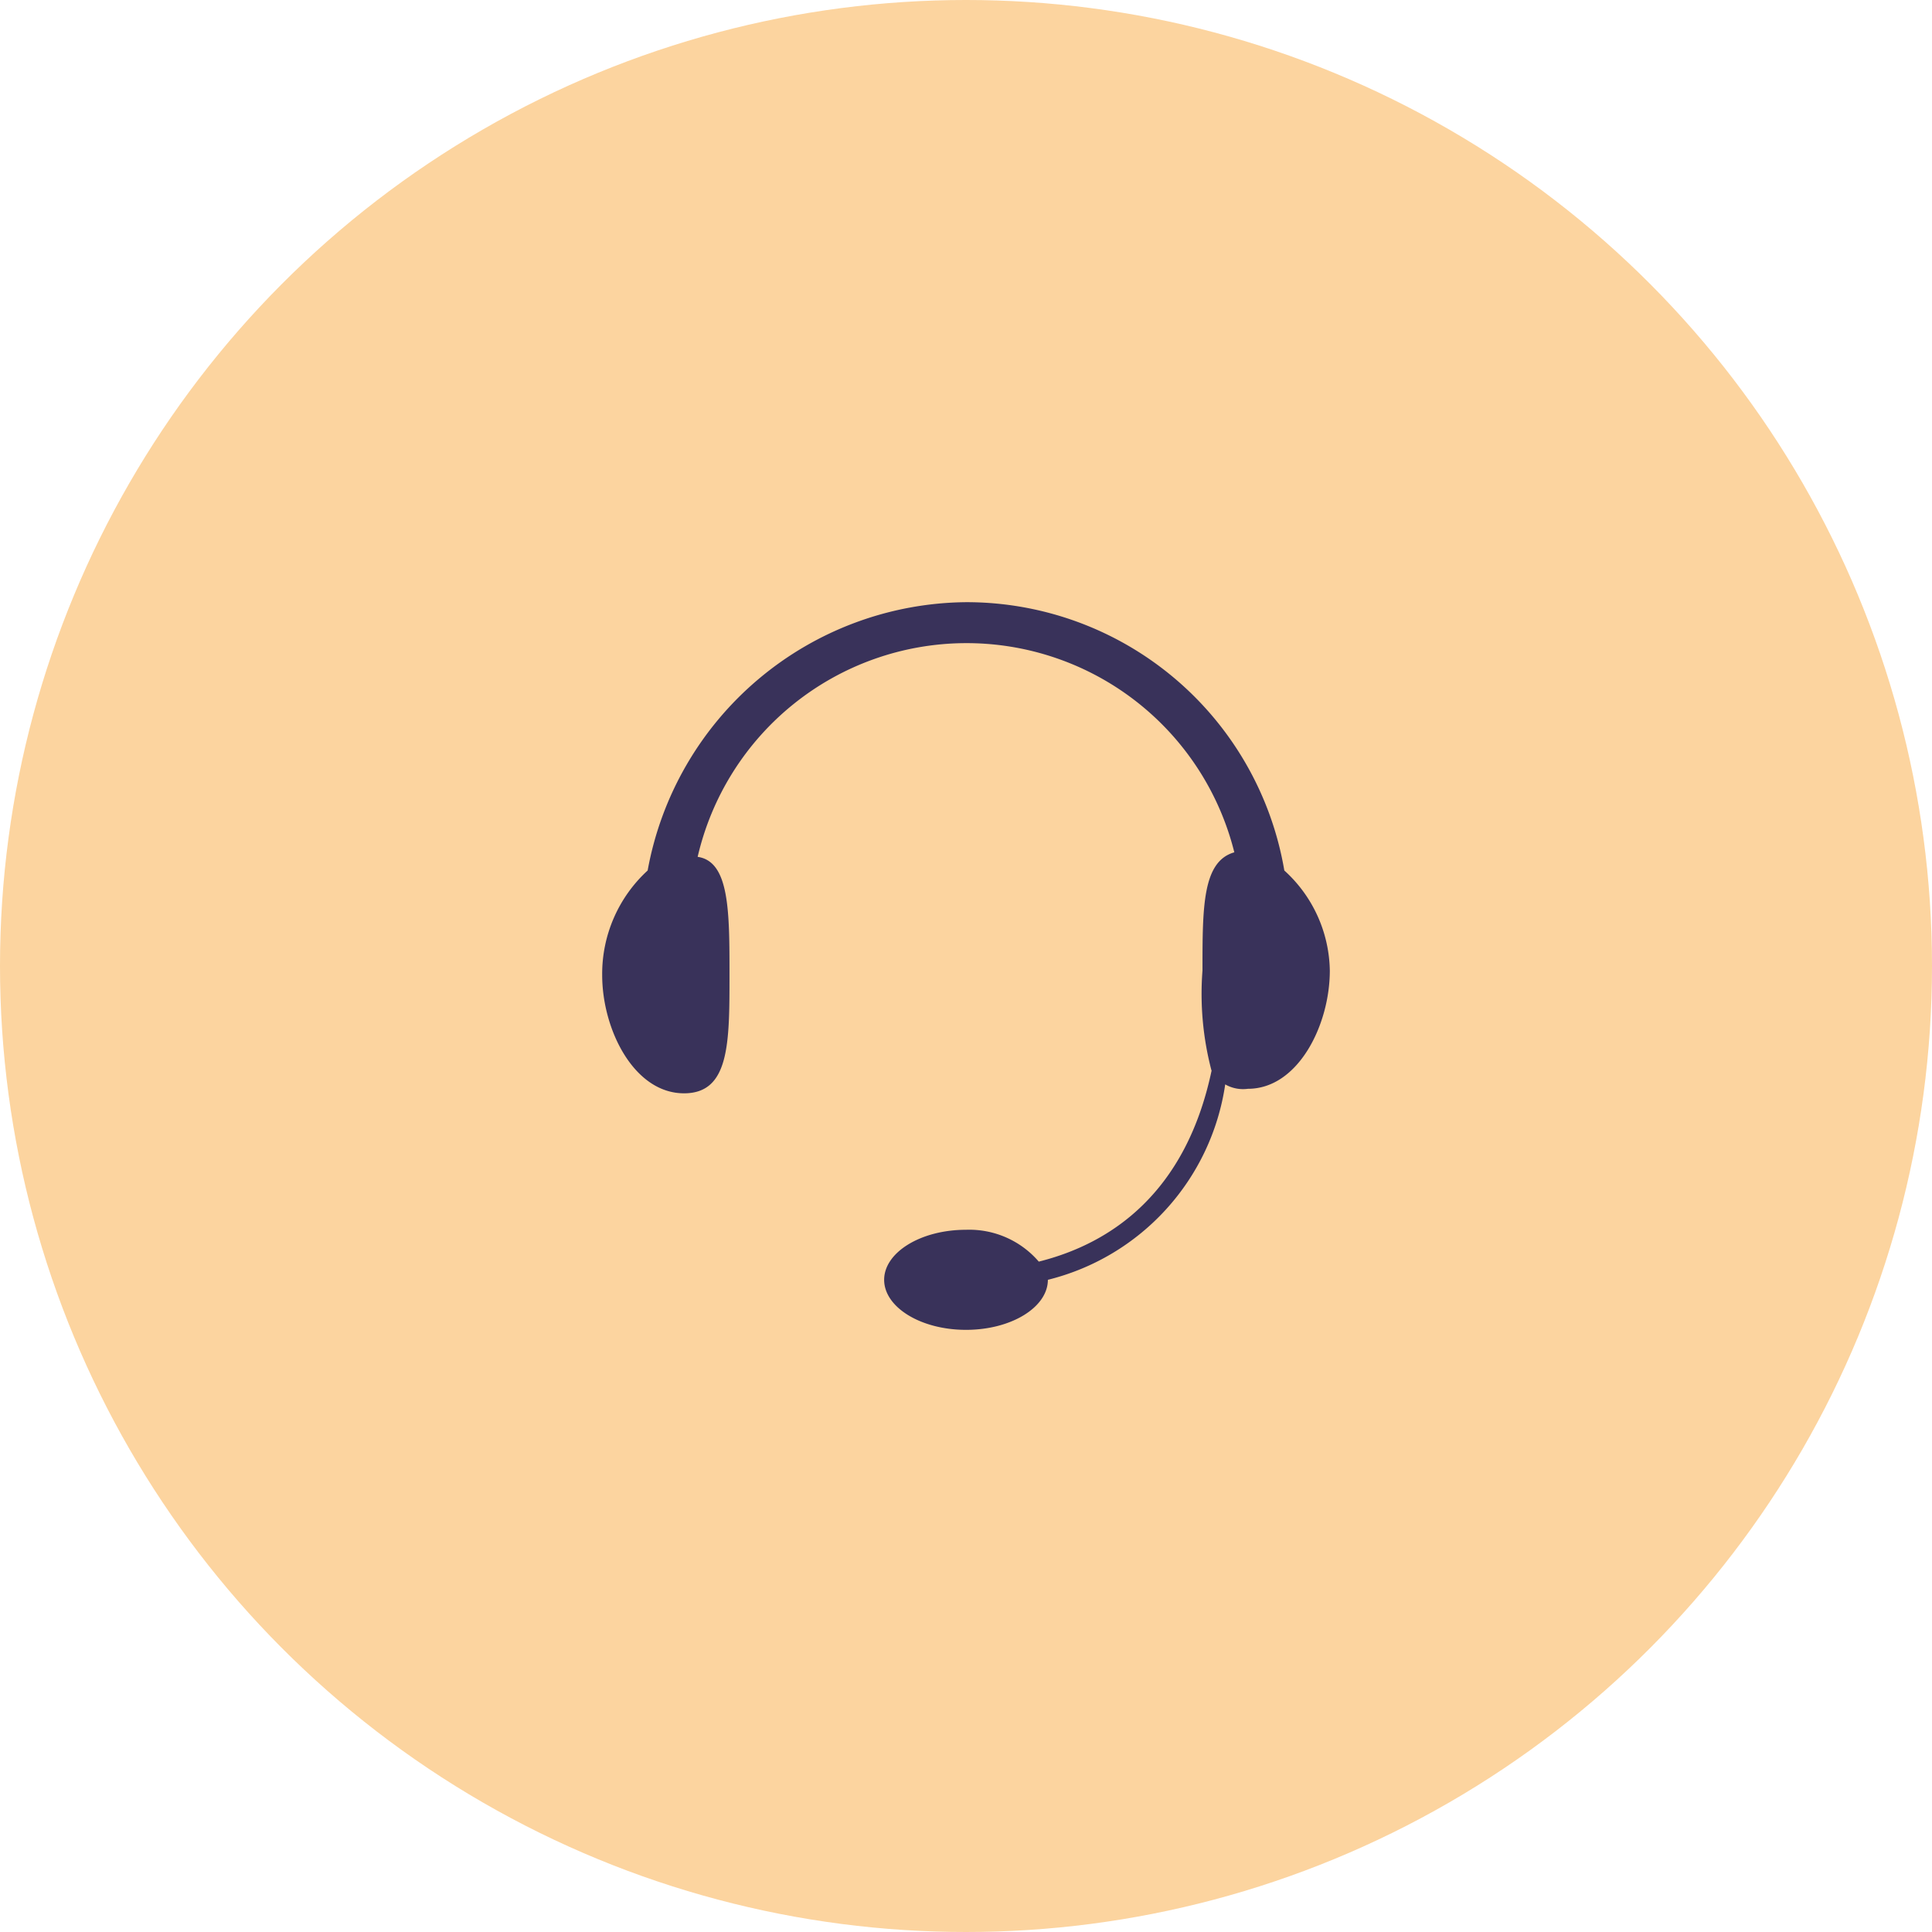
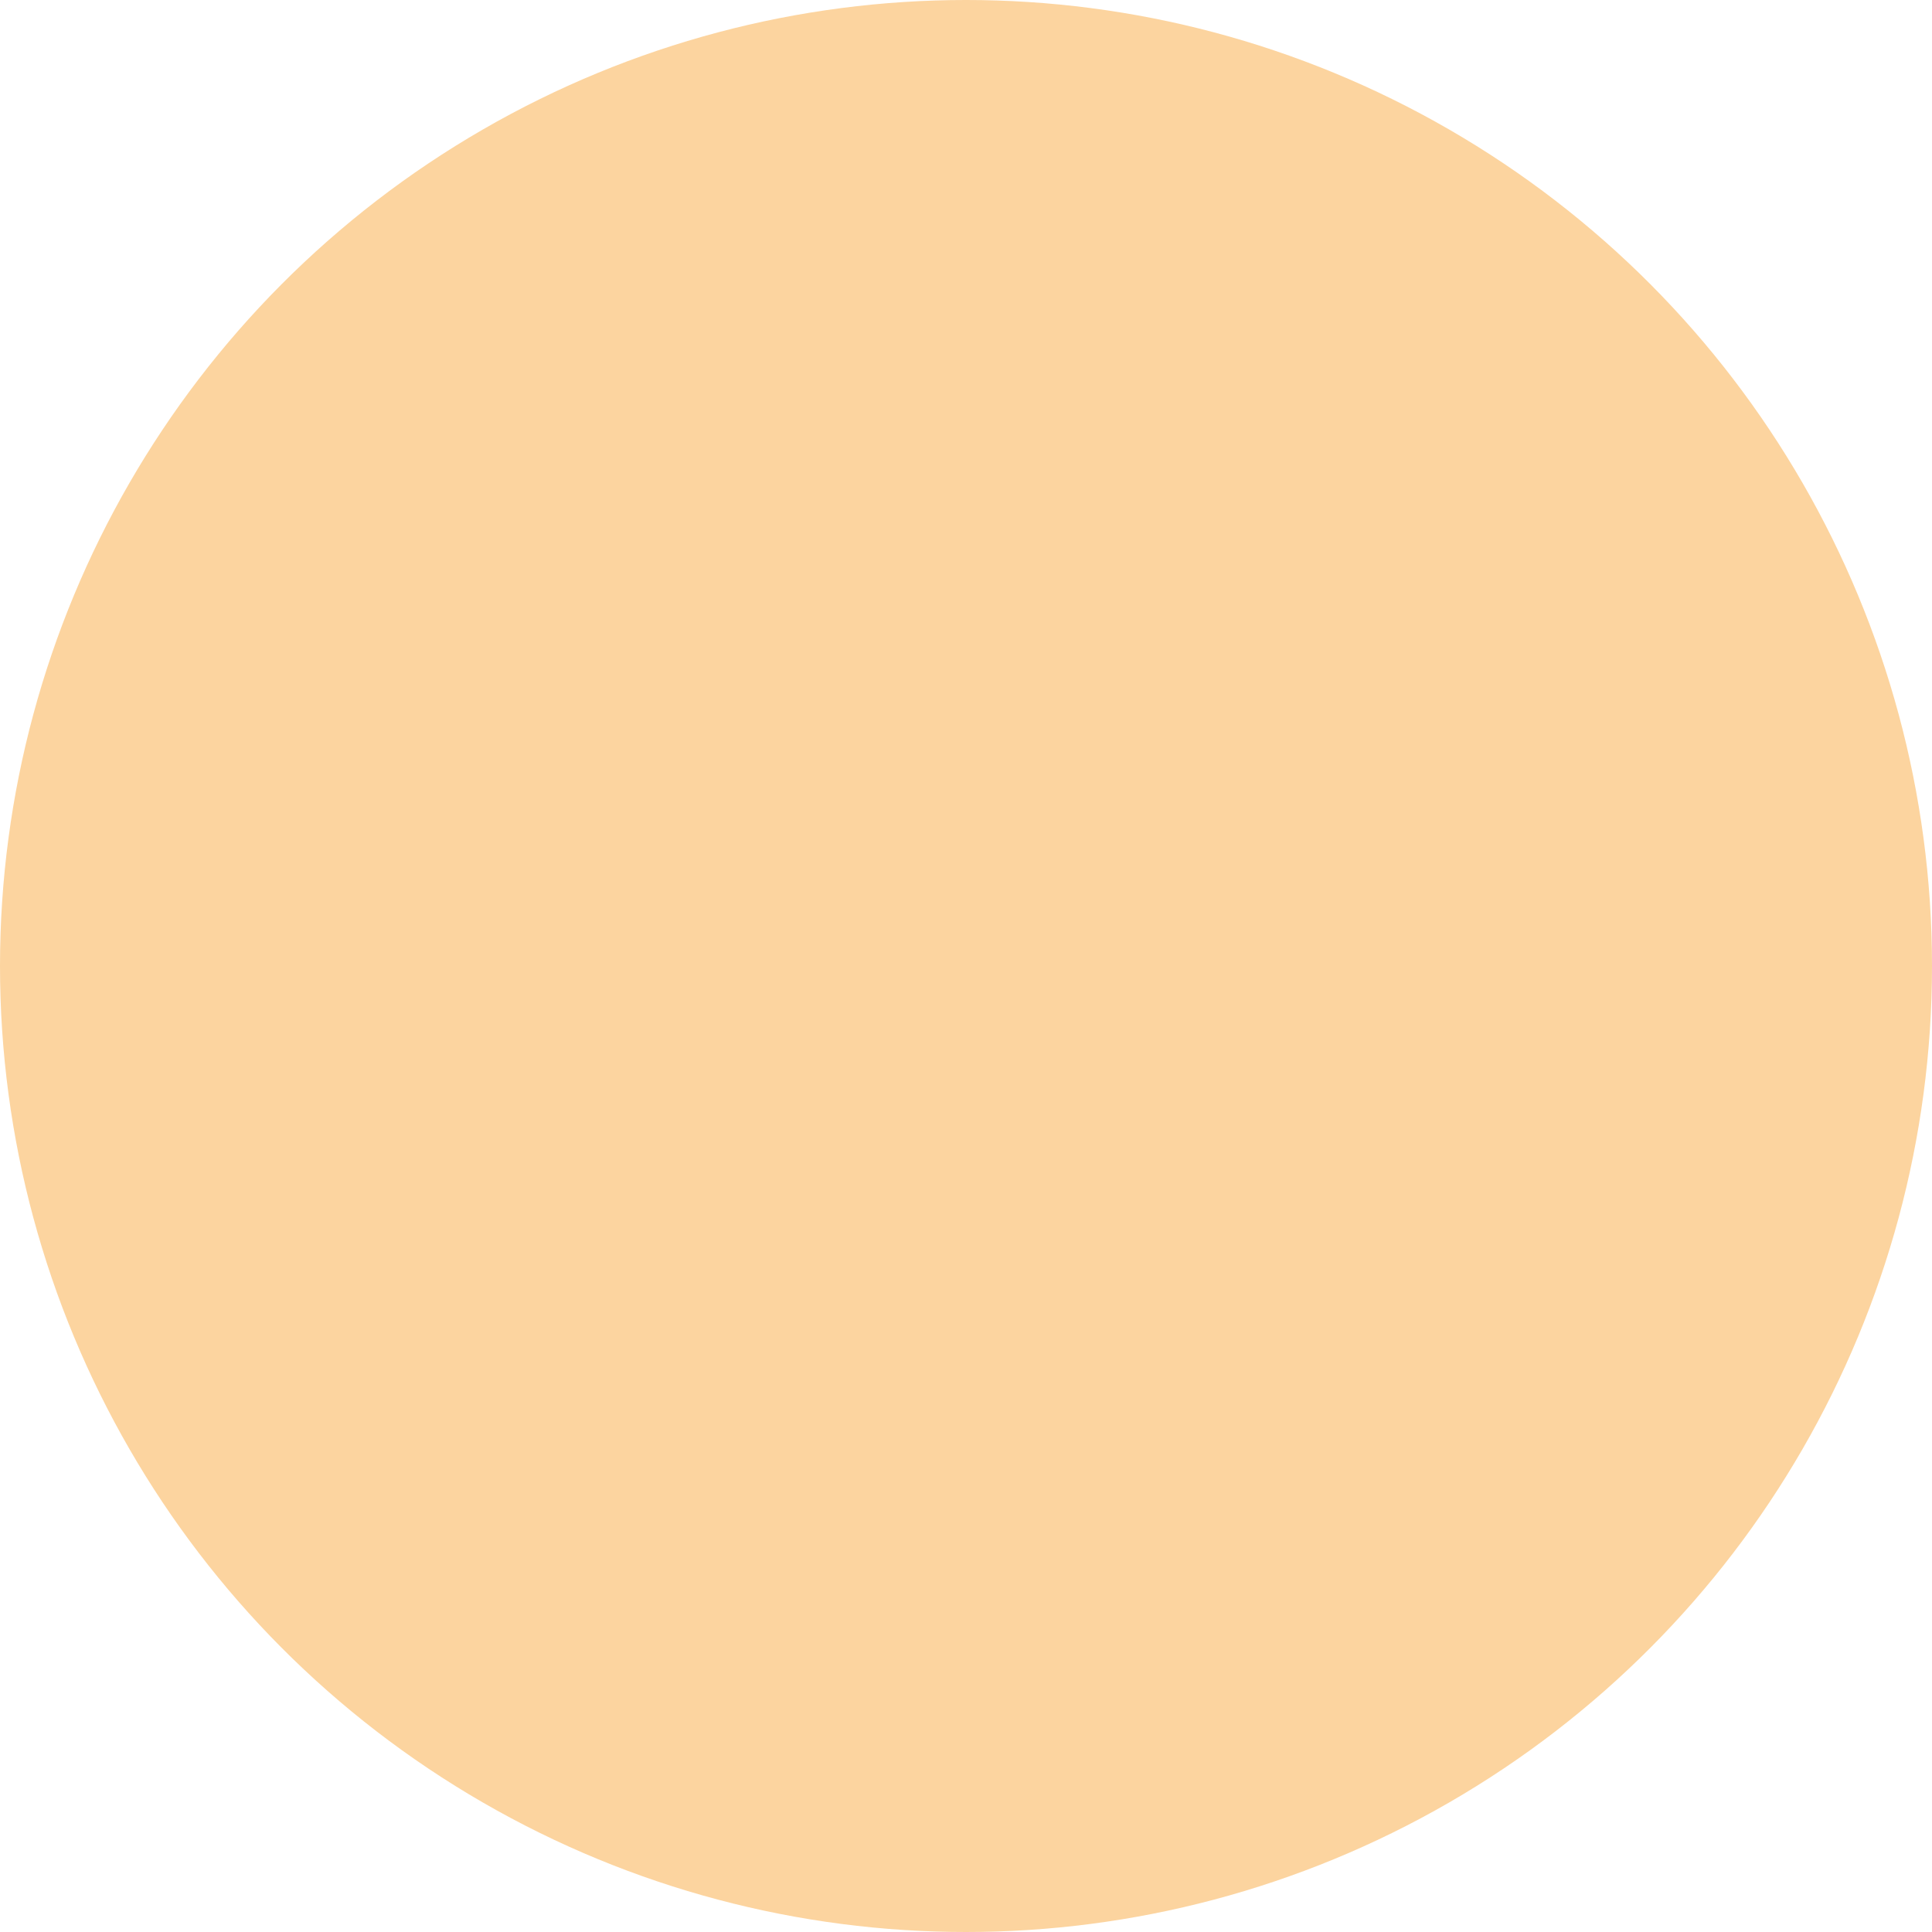
<svg xmlns="http://www.w3.org/2000/svg" width="77" height="77" viewBox="0 0 77 77">
  <g id="组_1608" data-name="组 1608" transform="translate(-739 -3225)">
    <circle id="椭圆_88" data-name="椭圆 88" cx="38.5" cy="38.5" r="38.5" transform="translate(739 3225)" fill="#fcd49f" />
-     <path id="路径_6388" data-name="路径 6388" d="M27.193,10.7A12.849,12.849,0,0,0,14.506.006,13.02,13.02,0,0,0,1.818,10.7,5.589,5.589,0,0,0,.006,14.868c0,2.175,1.269,4.712,3.262,4.712,1.812,0,1.812-1.994,1.812-4.712,0-2.537,0-4.531-1.269-4.712A11,11,0,0,1,25.2,9.975c-1.269.362-1.269,2.175-1.269,4.712a12.027,12.027,0,0,0,.353,3.963c0,.008.012.016.01.025-1.027,4.865-3.987,6.887-6.887,7.613a3.652,3.652,0,0,0-2.9-1.269c-1.813,0-3.263.906-3.263,1.994s1.45,1.994,3.263,1.994,3.262-.906,3.262-1.994a9.438,9.438,0,0,0,7.069-7.794c0,.008.011.011.017.016a1.436,1.436,0,0,0,.889.165c1.994,0,3.262-2.537,3.262-4.712A5.491,5.491,0,0,0,27.193,10.7Zm0,0" transform="translate(762.994 3248.994)" fill="#39325a" stroke="rgba(0,0,0,0)" stroke-width="1" />
  </g>
</svg>